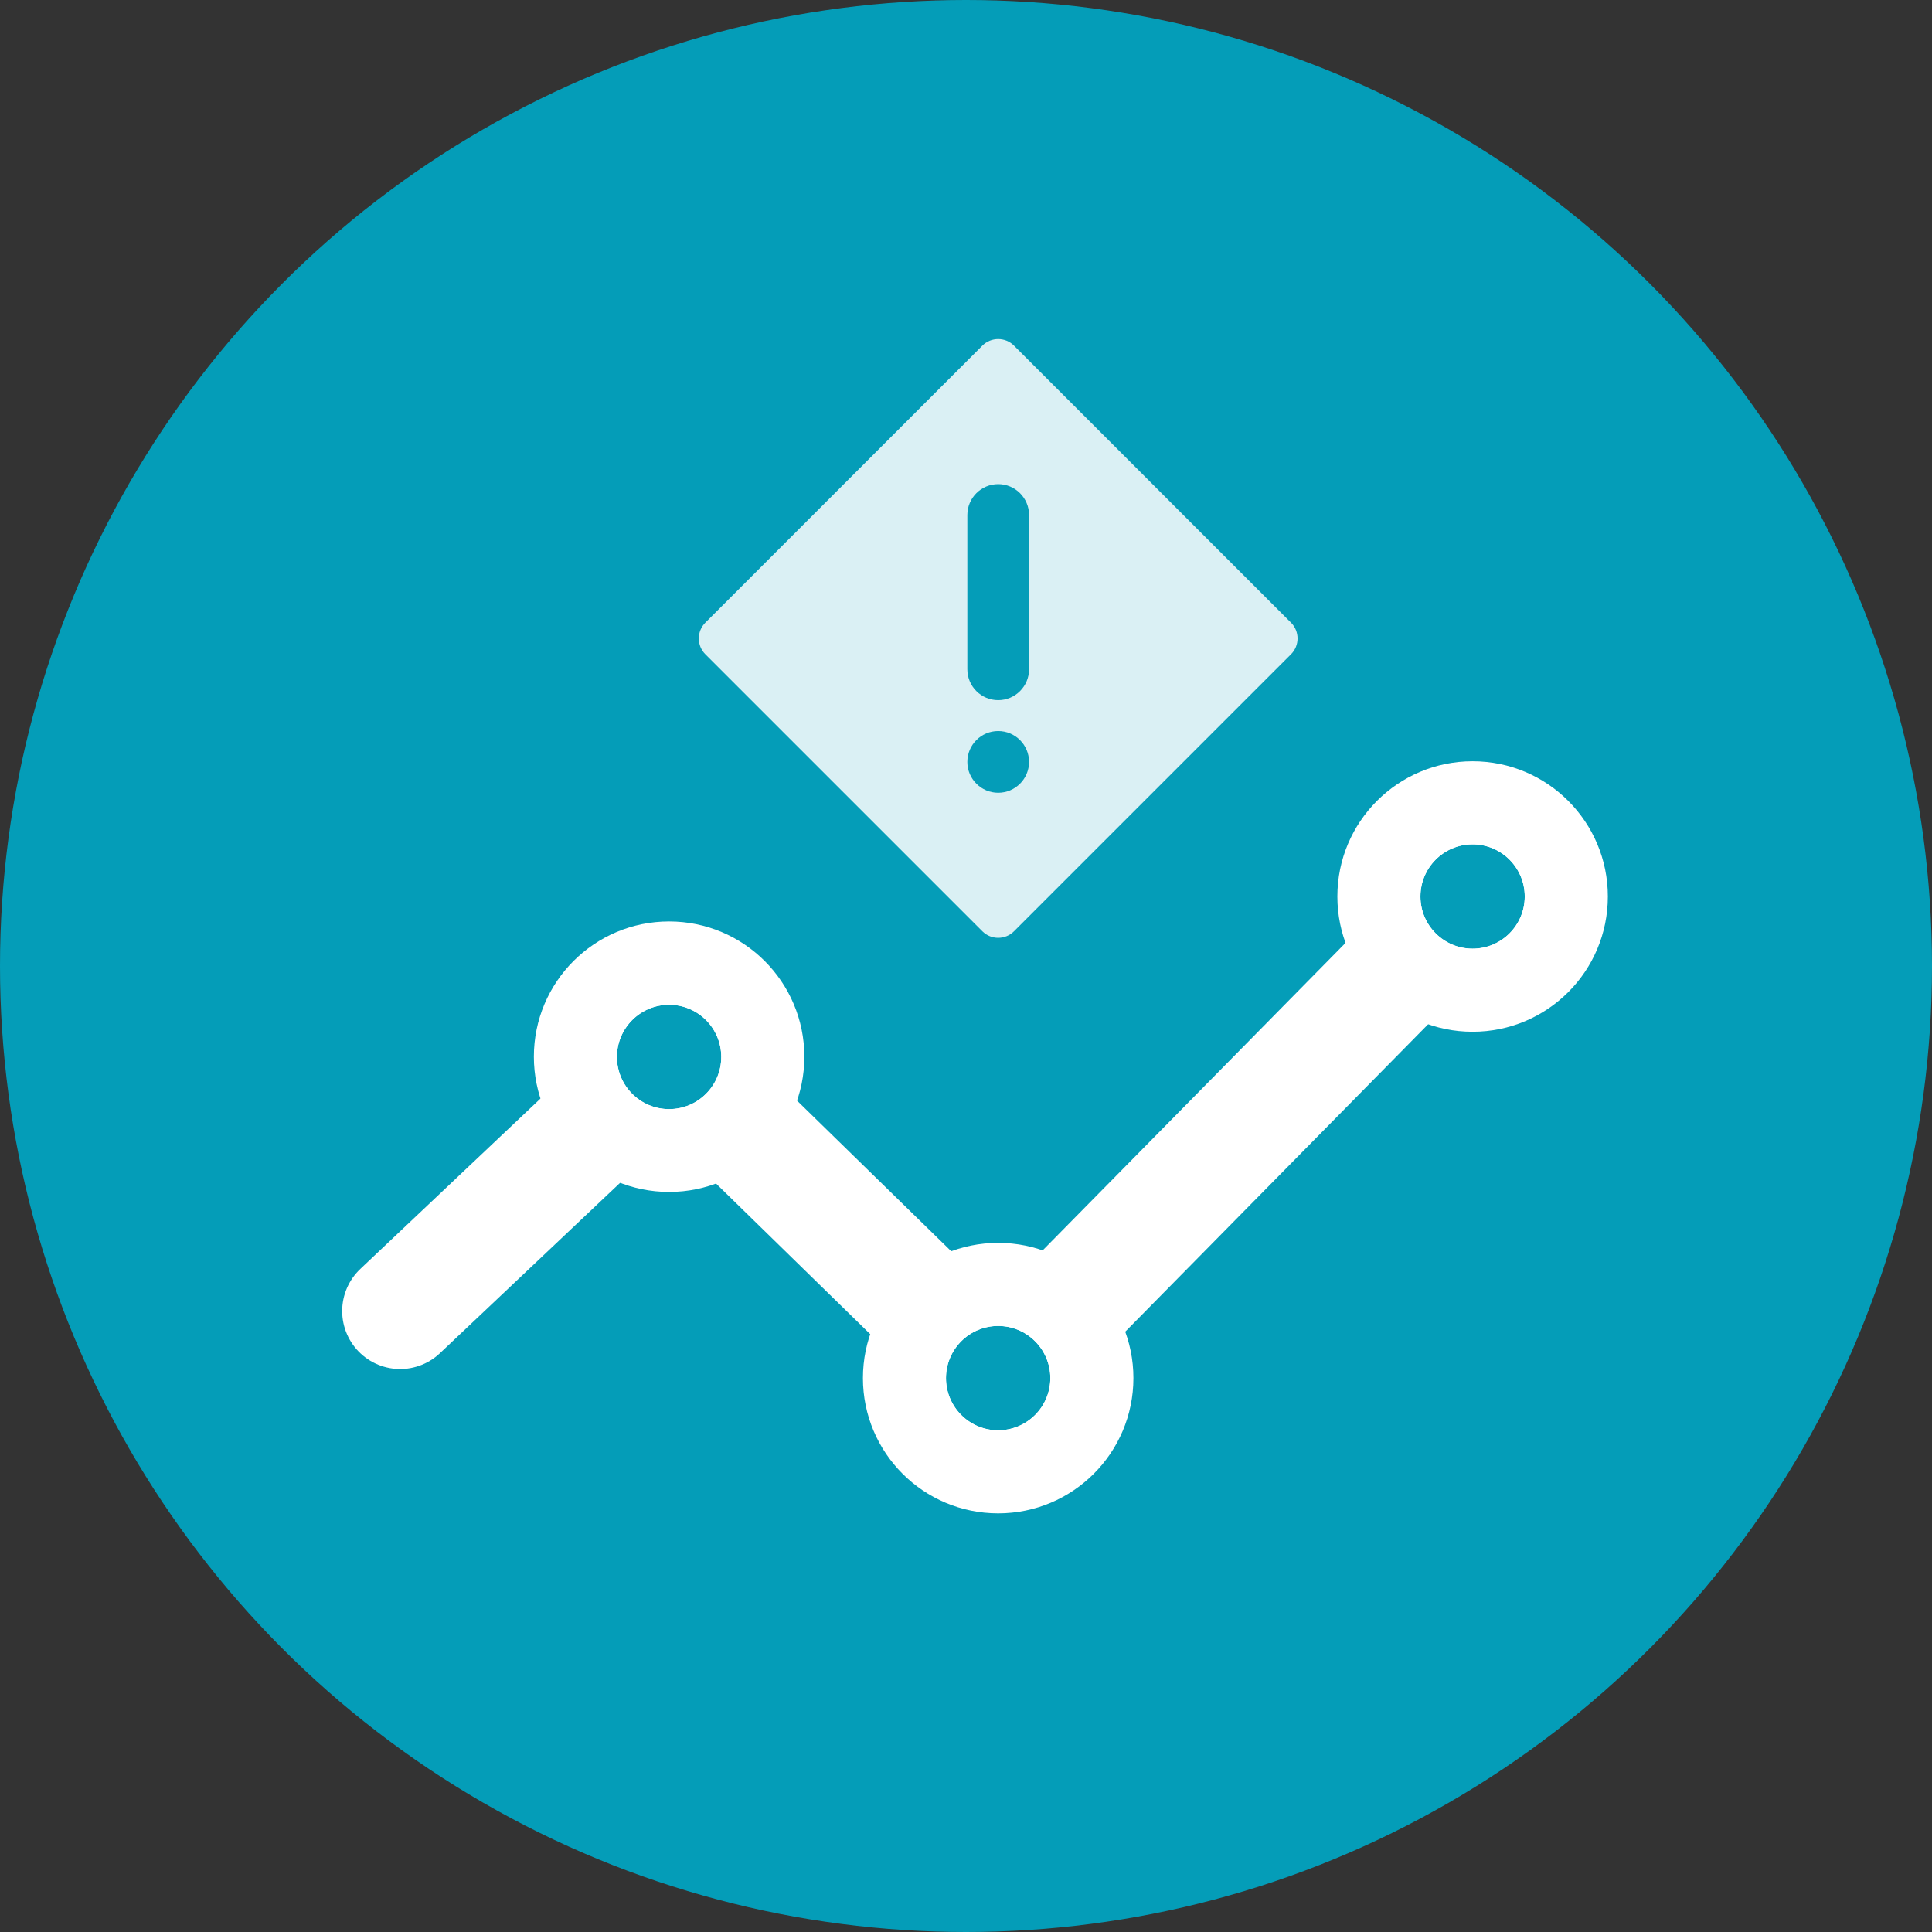
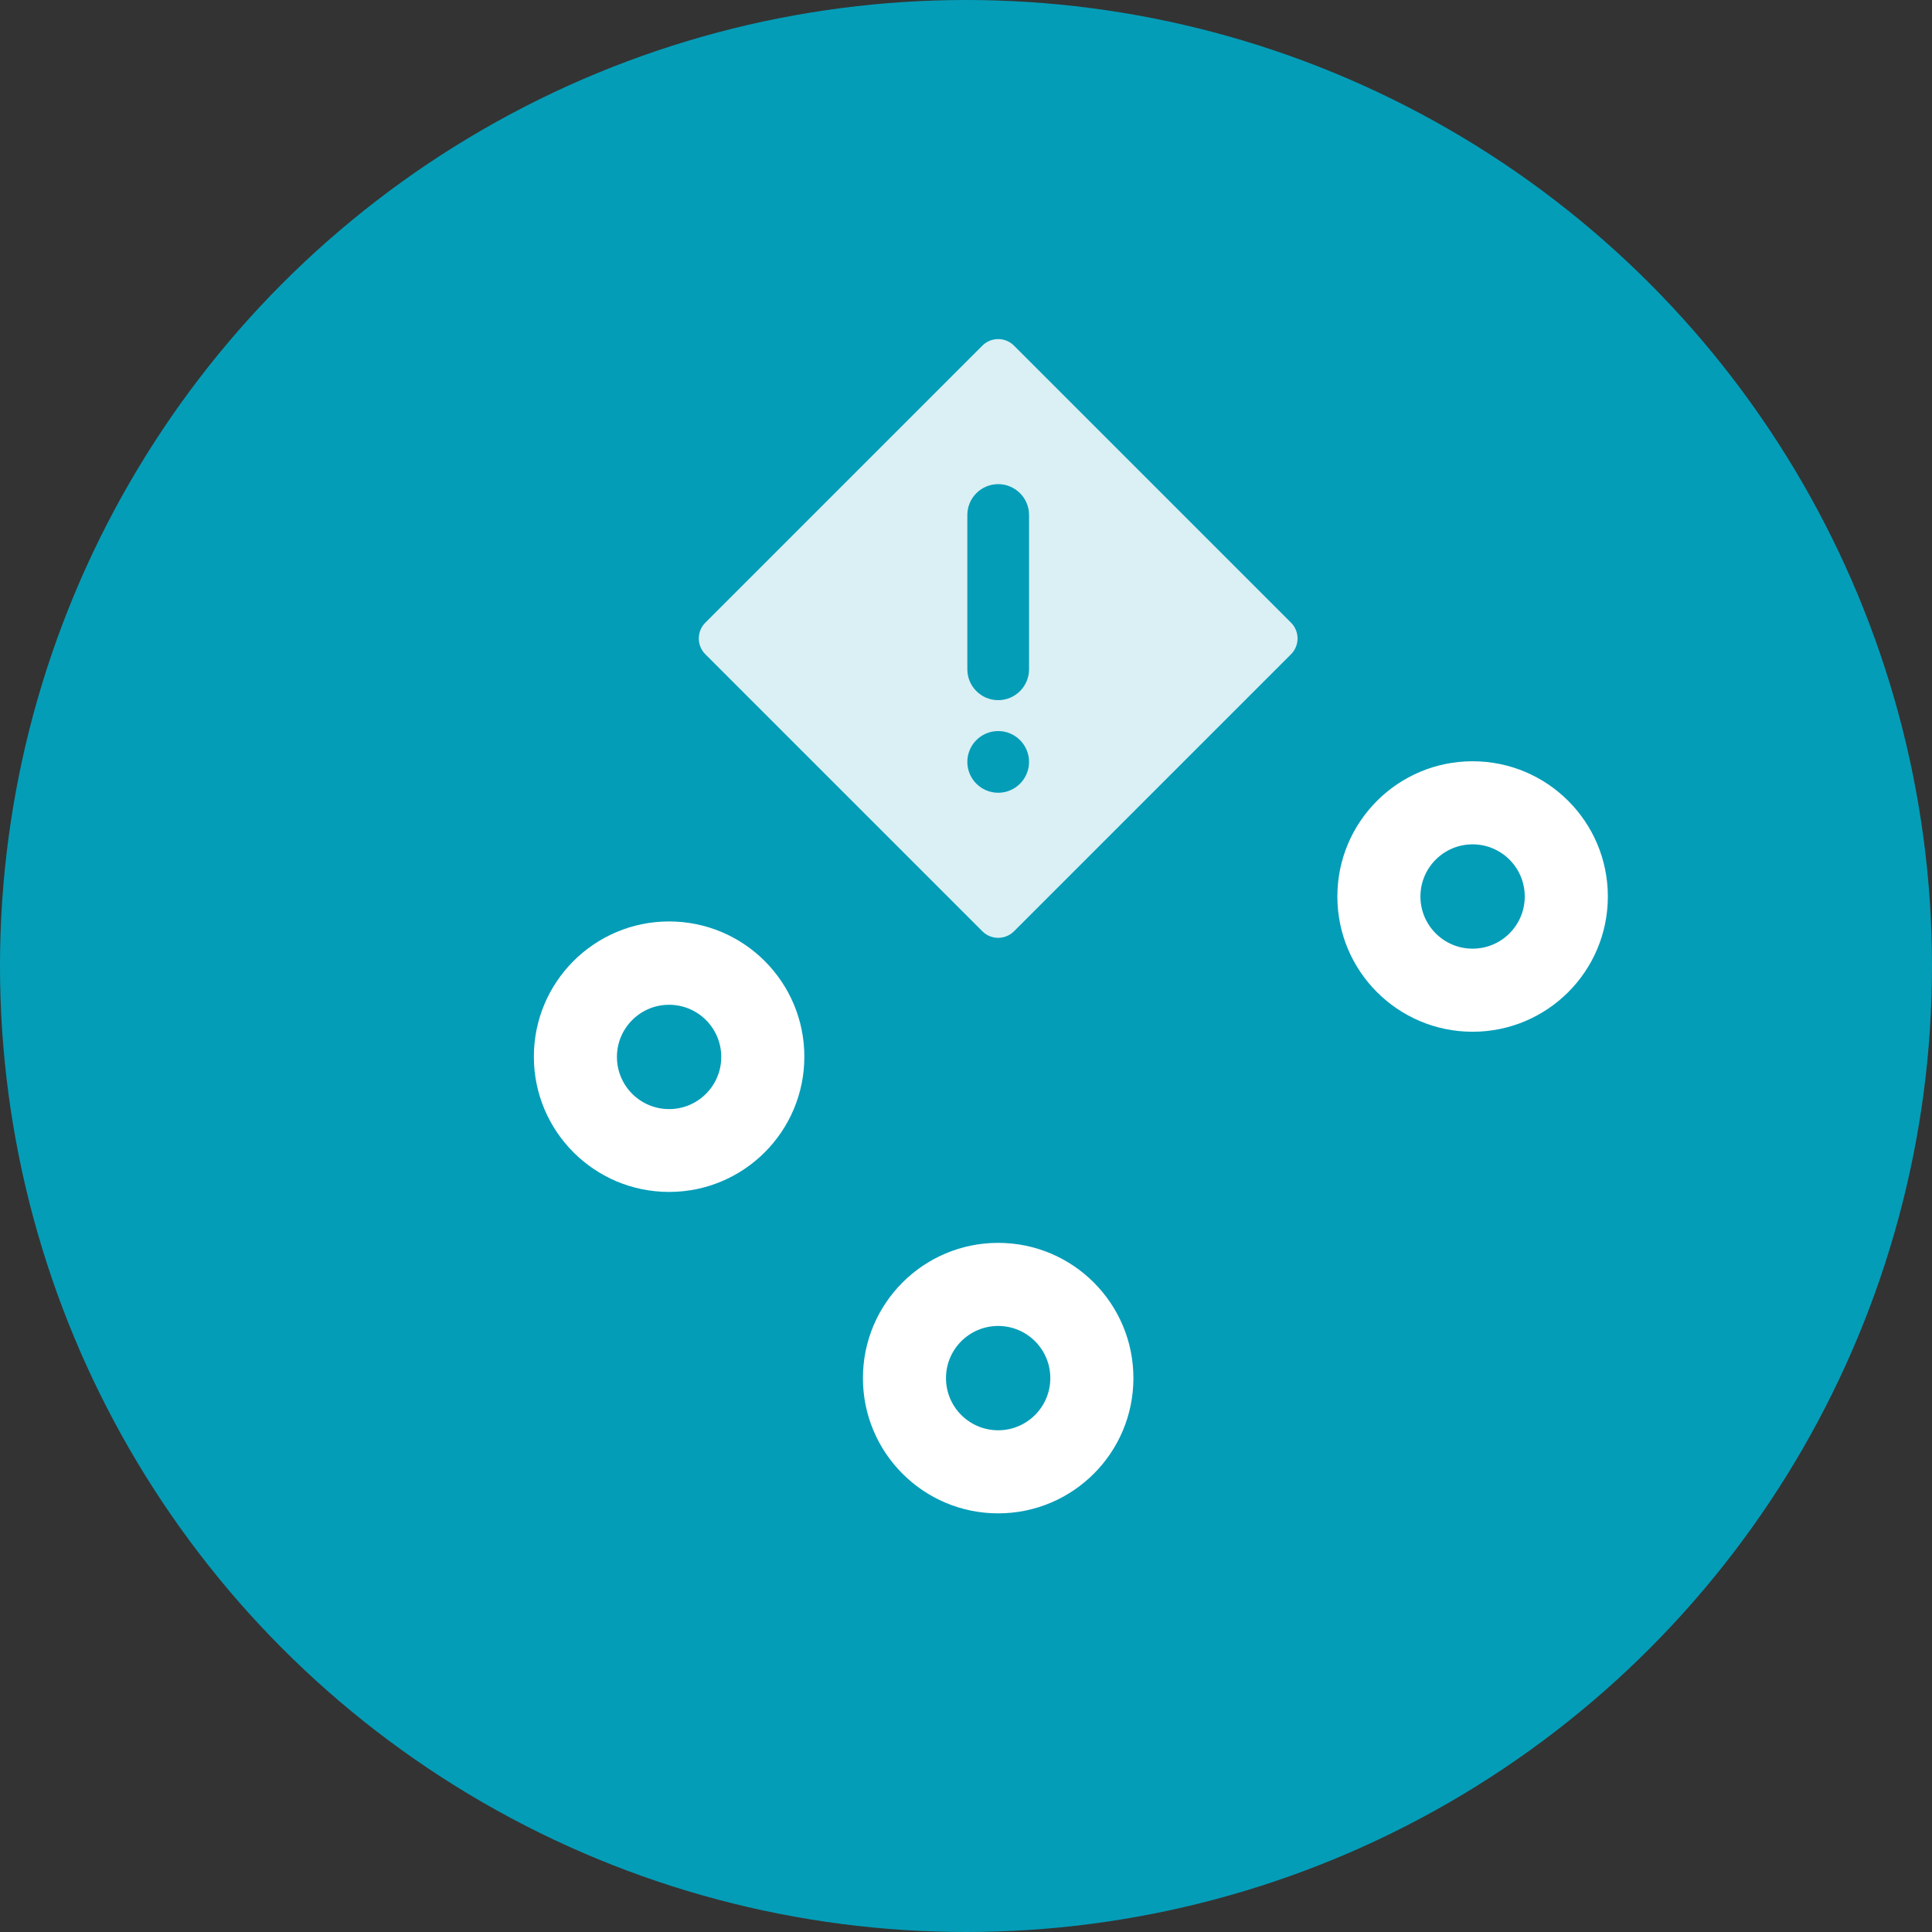
<svg xmlns="http://www.w3.org/2000/svg" id="Layer_1" viewBox="0 0 100 100">
  <rect x="0" y="0" width="100" height="100" fill="#333333" stroke="none" />
  <defs>
    <style>.cls-1,.cls-2{fill:none;}.cls-3{clip-path:url(#clippath);}.cls-4,.cls-5{fill:#fff;}.cls-6{fill:#049db8;}.cls-5{fill-rule:evenodd;opacity:.85;}.cls-2{stroke:#fff;stroke-linecap:round;stroke-linejoin:round;stroke-width:6px;}</style>
    <clipPath id="clippath">
-       <path class="cls-1" d="M73.188,38.673l-21.523,24.281-17.33-19.251-18.185,21.378,.954,6.539,5.381,2.043,10.489-10.301,19.071,19.087,31.807-33.085-.309-9.737-10.353-.954Zm-38.556,18.734c-1.491,0-2.7-1.209-2.7-2.7s1.209-2.7,2.7-2.7,2.7,1.209,2.7,2.7-1.209,2.7-2.7,2.7Zm17.032,16.624c-1.491,0-2.7-1.209-2.7-2.7s1.209-2.7,2.7-2.7,2.7,1.209,2.7,2.7-1.209,2.7-2.7,2.7Zm24.557-24.928c-1.491,0-2.7-1.209-2.7-2.7s1.209-2.7,2.7-2.7,2.7,1.209,2.7,2.7-1.209,2.7-2.7,2.7Z" />
+       <path class="cls-1" d="M73.188,38.673l-21.523,24.281-17.33-19.251-18.185,21.378,.954,6.539,5.381,2.043,10.489-10.301,19.071,19.087,31.807-33.085-.309-9.737-10.353-.954Zm-38.556,18.734c-1.491,0-2.7-1.209-2.7-2.7s1.209-2.7,2.7-2.7,2.7,1.209,2.7,2.7-1.209,2.7-2.7,2.7Zm17.032,16.624c-1.491,0-2.7-1.209-2.7-2.7s1.209-2.7,2.7-2.7,2.7,1.209,2.7,2.7-1.209,2.7-2.7,2.7Zm24.557-24.928c-1.491,0-2.7-1.209-2.7-2.7s1.209-2.7,2.7-2.7,2.7,1.209,2.7,2.7-1.209,2.7-2.7,2.7" />
    </clipPath>
  </defs>
  <circle class="cls-6" cx="50" cy="50" r="50" />
  <g>
    <g class="cls-3">
      <g>
-         <polyline class="cls-2" points="20.711 67.861 34.633 54.694 51.665 71.331 76.222 46.403" />
        <circle class="cls-4" cx="34.633" cy="54.694" r="7" />
        <circle class="cls-4" cx="51.665" cy="71.331" r="7" />
        <circle class="cls-4" cx="76.222" cy="46.403" r="7" />
      </g>
    </g>
    <path id="path-1" class="cls-5" d="M52.484,17.89l14.338,14.338c.452,.452,.452,1.185,0,1.637l-14.338,14.338c-.452,.452-1.185,.452-1.637,0l-14.338-14.338c-.452-.452-.452-1.185,0-1.637l14.338-14.338c.452-.452,1.185-.452,1.637,0Zm-.818,19.949c-.882,0-1.597,.716-1.597,1.597s.716,1.597,1.597,1.597,1.597-.716,1.597-1.597-.716-1.597-1.597-1.597Zm0-12.78c-.882,0-1.597,.716-1.597,1.597h0v7.987c0,.882,.716,1.597,1.597,1.597s1.597-.716,1.597-1.597h0v-7.987c0-.882-.716-1.597-1.597-1.597Z" />
  </g>
</svg>